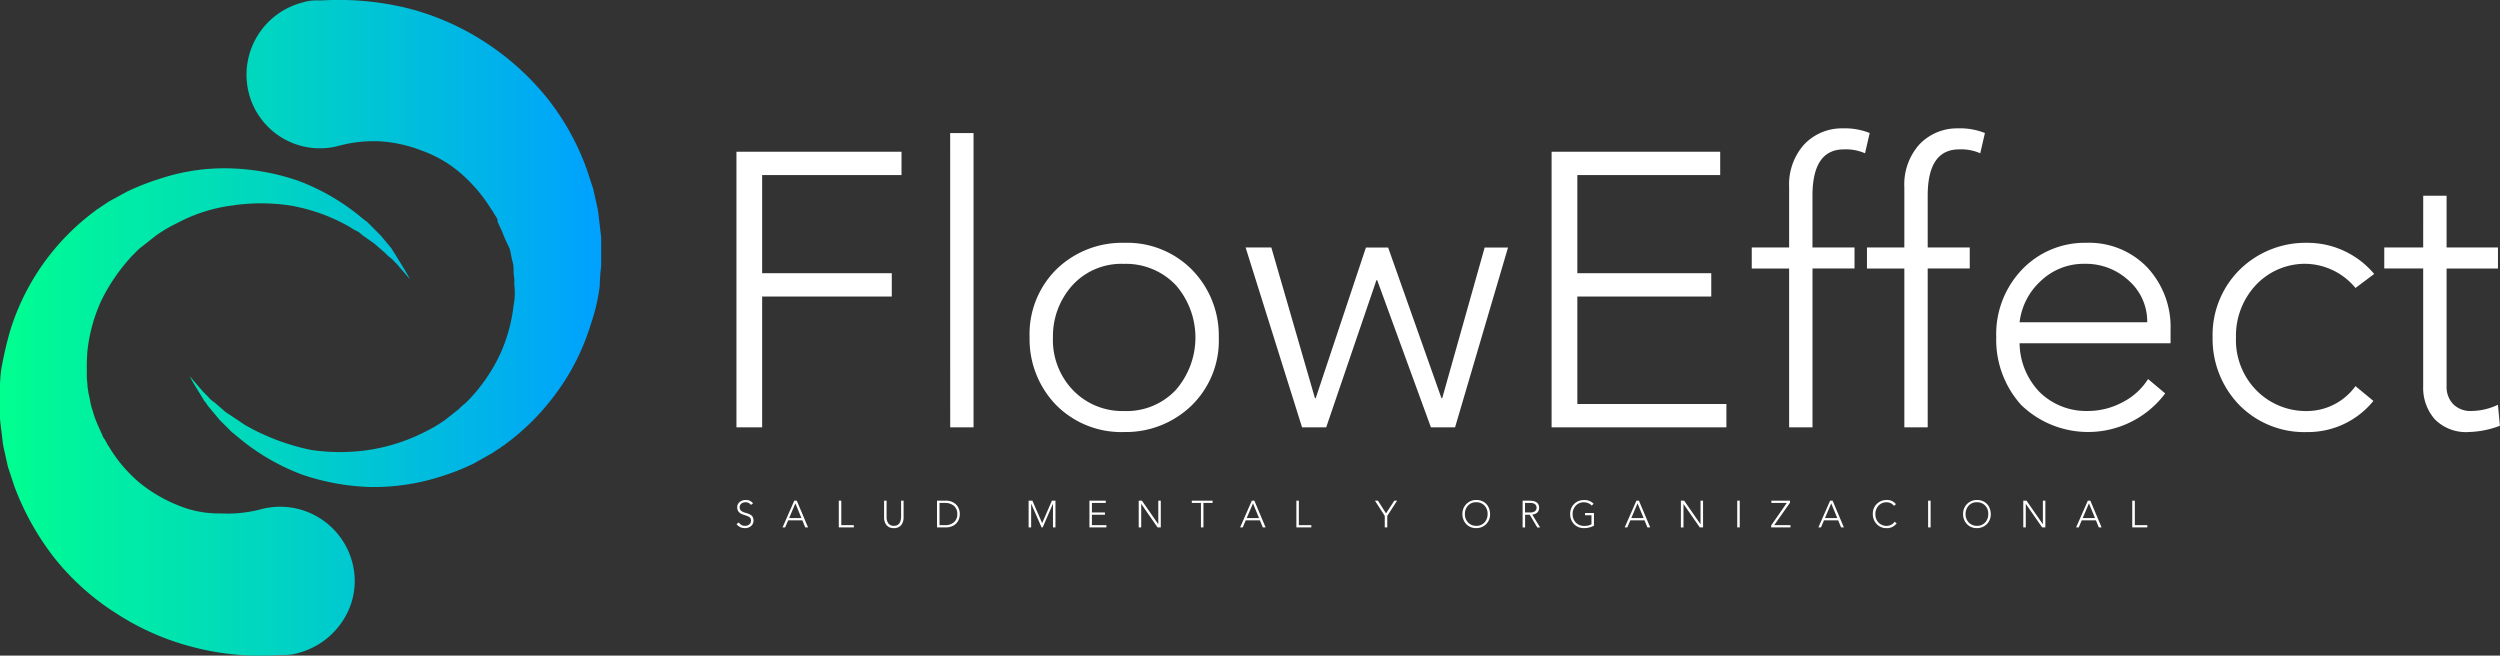
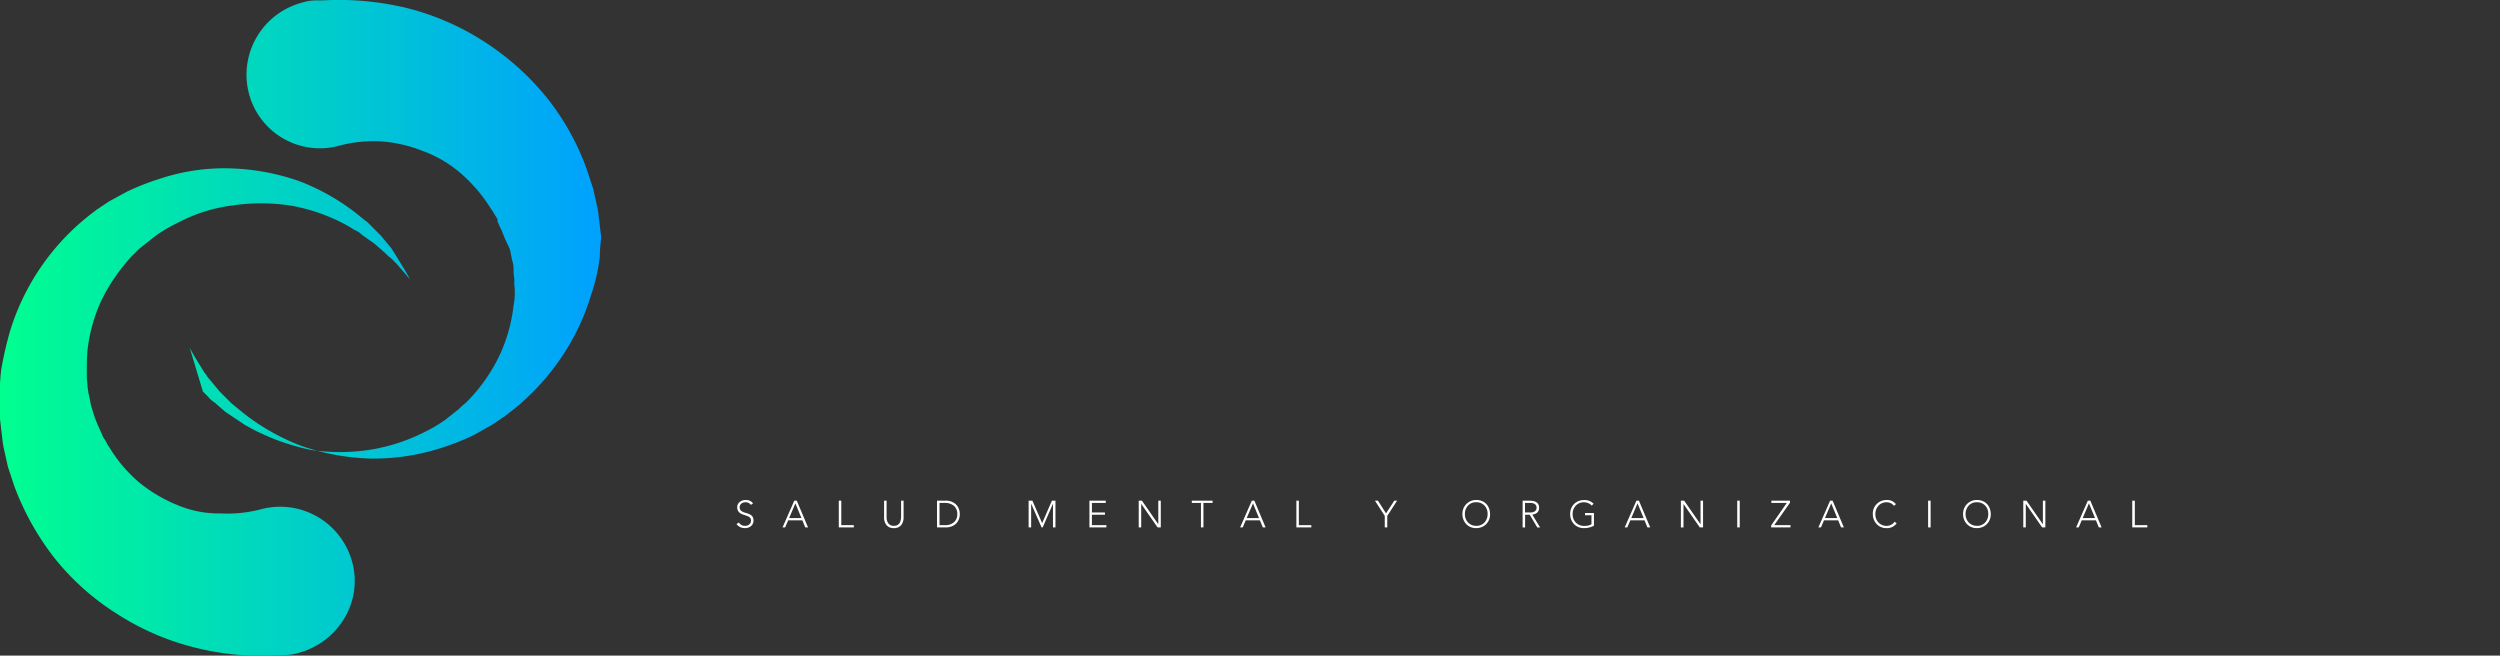
<svg xmlns="http://www.w3.org/2000/svg" width="191.639" height="50.256" viewBox="0 0 191.639 50.256">
  <rect x="0" y="0" width="191.639" height="50.256" fill="#333333" stroke="none" />
  <defs>
    <linearGradient id="linear-gradient" x2="1" gradientUnits="objectBoundingBox">
      <stop offset="0" stop-color="#00ff8f" />
      <stop offset="1" stop-color="#00a1ff" />
    </linearGradient>
  </defs>
  <g id="FlowEffect_logo_menu" transform="translate(0 0)">
    <g id="SvgjsG23022" transform="translate(0 0)">
-       <path id="Trazado_84" data-name="Trazado 84" d="M96.12,51.277a5.72,5.72,0,0,1,4.083-6.935,3.512,3.512,0,0,1,1.063-.168h.447a22.239,22.239,0,0,1,6.656.615,19.868,19.868,0,0,1,5.929,2.629,20.332,20.332,0,0,1,4.7,4.251,19.2,19.2,0,0,1,3.02,5.425l.5,1.51.336,1.51.056.336.224,1.9v2.181a13.717,13.717,0,0,0-.112,1.51,13.9,13.9,0,0,1-.671,2.908,17.394,17.394,0,0,1-2.573,5.2,18.092,18.092,0,0,1-3.971,4.027c-.112.112-.28.168-.392.28-.28.168-.559.392-.783.5l-1.286.727a18.733,18.733,0,0,1-2.573,1.007,16.877,16.877,0,0,1-5.369.783,17.837,17.837,0,0,1-5.2-.951,16.766,16.766,0,0,1-4.474-2.517l-.615-.5c-.112-.112-.224-.168-.336-.28l-.895-.895-.839-1.007c-.112-.112-.168-.28-.336-.447l-.336-.559c-.28-.447-.559-.895-.783-1.342L92.6,74.152l.392.392a1.929,1.929,0,0,0,.5.447l.839.727,1.007.671.5.336.615.336a17.312,17.312,0,0,0,4.418,1.566,15,15,0,0,0,4.474,0,14.054,14.054,0,0,0,4.195-1.342,11.252,11.252,0,0,0,1.622-.951l1.063-.839a3.618,3.618,0,0,1,.5-.447l.224-.224.056-.056a13.229,13.229,0,0,0,2.349-3.412,12.389,12.389,0,0,0,1.063-3.8,5.015,5.015,0,0,0,.056-1.566v-.5a3.963,3.963,0,0,1-.056-.783,2.011,2.011,0,0,0-.112-.615l-.112-.559c0-.112-.056-.168-.056-.28l-.392-.839-.224-.559c-.112-.224-.224-.5-.336-.727v-.168c-.112-.224-.28-.447-.392-.671l-.056-.056a11.955,11.955,0,0,0-2.293-2.741,9.4,9.4,0,0,0-3.02-1.79,10.7,10.7,0,0,0-3.244-.727,10.15,10.15,0,0,0-3.132.336A5.624,5.624,0,0,1,96.12,51.277Zm-5.425,31.6a11.354,11.354,0,0,1-3.02-1.79,10.878,10.878,0,0,1-2.293-2.741l-.056-.056a4.171,4.171,0,0,0-.392-.671l-.056-.168c-.112-.224-.224-.5-.336-.727l-.224-.559-.28-.895c0-.112-.056-.168-.056-.28l-.112-.559c-.056-.168-.056-.336-.112-.615,0-.28-.056-.559-.056-.783v-.5a15.185,15.185,0,0,1,.056-1.566,12.389,12.389,0,0,1,1.063-3.8,14.258,14.258,0,0,1,2.349-3.412l.056-.056.224-.224a3.619,3.619,0,0,1,.5-.447l1.063-.839a11.253,11.253,0,0,1,1.622-.951,12.228,12.228,0,0,1,4.195-1.342,15,15,0,0,1,4.474,0,13.907,13.907,0,0,1,4.418,1.566l.559.336a1.321,1.321,0,0,1,.5.336l.951.671.839.727a3.618,3.618,0,0,0,.5.447l.391.392,1.007,1.175c-.224-.447-.5-.895-.783-1.342l-.336-.559a5.158,5.158,0,0,1-.28-.447l-.839-1.007-.895-.895a1.483,1.483,0,0,0-.336-.28l-.615-.5a16.766,16.766,0,0,0-4.474-2.517,17.5,17.5,0,0,0-5.2-.951,15.621,15.621,0,0,0-5.369.783,18.733,18.733,0,0,0-2.573,1.007l-1.23.671c-.224.112-.5.336-.783.5-.112.112-.28.168-.392.28a18.033,18.033,0,0,0-6.544,9.228,28.279,28.279,0,0,0-.671,2.908,13.713,13.713,0,0,0-.112,1.51v2.237l.224,1.9.056.336.336,1.51.5,1.51a20.689,20.689,0,0,0,3.02,5.425,19.153,19.153,0,0,0,4.7,4.251,19.869,19.869,0,0,0,5.929,2.629,20.276,20.276,0,0,0,6.656.615h.447a3.512,3.512,0,0,0,1.063-.168,5.852,5.852,0,0,0,3.468-2.629,5.539,5.539,0,0,0,.615-4.307,5.72,5.72,0,0,0-6.935-4.083,9.974,9.974,0,0,1-3.132.336A8.154,8.154,0,0,1,90.695,82.877Z" transform="translate(-77.048 -44.141)" fill="url(#linear-gradient)" />
+       <path id="Trazado_84" data-name="Trazado 84" d="M96.12,51.277a5.72,5.72,0,0,1,4.083-6.935,3.512,3.512,0,0,1,1.063-.168h.447a22.239,22.239,0,0,1,6.656.615,19.868,19.868,0,0,1,5.929,2.629,20.332,20.332,0,0,1,4.7,4.251,19.2,19.2,0,0,1,3.02,5.425l.5,1.51.336,1.51.056.336.224,1.9a13.717,13.717,0,0,0-.112,1.51,13.9,13.9,0,0,1-.671,2.908,17.394,17.394,0,0,1-2.573,5.2,18.092,18.092,0,0,1-3.971,4.027c-.112.112-.28.168-.392.28-.28.168-.559.392-.783.5l-1.286.727a18.733,18.733,0,0,1-2.573,1.007,16.877,16.877,0,0,1-5.369.783,17.837,17.837,0,0,1-5.2-.951,16.766,16.766,0,0,1-4.474-2.517l-.615-.5c-.112-.112-.224-.168-.336-.28l-.895-.895-.839-1.007c-.112-.112-.168-.28-.336-.447l-.336-.559c-.28-.447-.559-.895-.783-1.342L92.6,74.152l.392.392a1.929,1.929,0,0,0,.5.447l.839.727,1.007.671.5.336.615.336a17.312,17.312,0,0,0,4.418,1.566,15,15,0,0,0,4.474,0,14.054,14.054,0,0,0,4.195-1.342,11.252,11.252,0,0,0,1.622-.951l1.063-.839a3.618,3.618,0,0,1,.5-.447l.224-.224.056-.056a13.229,13.229,0,0,0,2.349-3.412,12.389,12.389,0,0,0,1.063-3.8,5.015,5.015,0,0,0,.056-1.566v-.5a3.963,3.963,0,0,1-.056-.783,2.011,2.011,0,0,0-.112-.615l-.112-.559c0-.112-.056-.168-.056-.28l-.392-.839-.224-.559c-.112-.224-.224-.5-.336-.727v-.168c-.112-.224-.28-.447-.392-.671l-.056-.056a11.955,11.955,0,0,0-2.293-2.741,9.4,9.4,0,0,0-3.02-1.79,10.7,10.7,0,0,0-3.244-.727,10.15,10.15,0,0,0-3.132.336A5.624,5.624,0,0,1,96.12,51.277Zm-5.425,31.6a11.354,11.354,0,0,1-3.02-1.79,10.878,10.878,0,0,1-2.293-2.741l-.056-.056a4.171,4.171,0,0,0-.392-.671l-.056-.168c-.112-.224-.224-.5-.336-.727l-.224-.559-.28-.895c0-.112-.056-.168-.056-.28l-.112-.559c-.056-.168-.056-.336-.112-.615,0-.28-.056-.559-.056-.783v-.5a15.185,15.185,0,0,1,.056-1.566,12.389,12.389,0,0,1,1.063-3.8,14.258,14.258,0,0,1,2.349-3.412l.056-.056.224-.224a3.619,3.619,0,0,1,.5-.447l1.063-.839a11.253,11.253,0,0,1,1.622-.951,12.228,12.228,0,0,1,4.195-1.342,15,15,0,0,1,4.474,0,13.907,13.907,0,0,1,4.418,1.566l.559.336a1.321,1.321,0,0,1,.5.336l.951.671.839.727a3.618,3.618,0,0,0,.5.447l.391.392,1.007,1.175c-.224-.447-.5-.895-.783-1.342l-.336-.559a5.158,5.158,0,0,1-.28-.447l-.839-1.007-.895-.895a1.483,1.483,0,0,0-.336-.28l-.615-.5a16.766,16.766,0,0,0-4.474-2.517,17.5,17.5,0,0,0-5.2-.951,15.621,15.621,0,0,0-5.369.783,18.733,18.733,0,0,0-2.573,1.007l-1.23.671c-.224.112-.5.336-.783.5-.112.112-.28.168-.392.28a18.033,18.033,0,0,0-6.544,9.228,28.279,28.279,0,0,0-.671,2.908,13.713,13.713,0,0,0-.112,1.51v2.237l.224,1.9.056.336.336,1.51.5,1.51a20.689,20.689,0,0,0,3.02,5.425,19.153,19.153,0,0,0,4.7,4.251,19.869,19.869,0,0,0,5.929,2.629,20.276,20.276,0,0,0,6.656.615h.447a3.512,3.512,0,0,0,1.063-.168,5.852,5.852,0,0,0,3.468-2.629,5.539,5.539,0,0,0,.615-4.307,5.72,5.72,0,0,0-6.935-4.083,9.974,9.974,0,0,1-3.132.336A8.154,8.154,0,0,1,90.695,82.877Z" transform="translate(-77.048 -44.141)" fill="url(#linear-gradient)" />
    </g>
    <g id="SvgjsG23023" transform="translate(56.453 9.84)">
-       <path id="Trazado_85" data-name="Trazado 85" d="M57.968,110.173v1.791H47.285v7.52h9.937v1.791H47.285V131.3h-1.97V110.173Zm3.73-1.432h1.791V131.3H61.7Zm7.878,15.667a5.552,5.552,0,0,0,1.552,4.059,5.248,5.248,0,0,0,3.909,1.582,5.162,5.162,0,0,0,3.954-1.611,6.121,6.121,0,0,0,.015-8.028,5.278,5.278,0,0,0-4-1.641,5.079,5.079,0,0,0-3.909,1.611A5.814,5.814,0,0,0,69.577,124.408Zm5.461-7.252a6.977,6.977,0,0,1,5.193,2.059,7.2,7.2,0,0,1,2.059,5.193,6.938,6.938,0,0,1-2.074,5.207,7.242,7.242,0,0,1-5.178,2.044A7.036,7.036,0,0,1,69.8,129.57a7.249,7.249,0,0,1-2.014-5.163A6.991,6.991,0,0,1,69.83,119.2a7.213,7.213,0,0,1,5.207-2.044Zm11.28.358,3.342,11.549h.06l3.85-11.549h1.7l4.088,11.549h.06l3.253-11.549h1.791L100.4,131.3h-1.85l-4.118-11.28h-.06l-3.85,11.28h-1.85l-4.327-13.787Zm34.408-7.341v1.791H109.774v7.52H120.04v1.791H109.774v8.236H121.2V131.3H107.8V110.173Zm9.4-1.791a5.1,5.1,0,0,1,2.059.358l-.358,1.552a3.639,3.639,0,0,0-1.611-.3q-2.417,0-2.417,3.551v3.969h3.223v1.611H127.8V131.3h-1.791V119.125h-2.865v-1.611h2.865v-4.626a4.6,4.6,0,0,1,1.134-3.253A3.971,3.971,0,0,1,130.127,108.382Zm8.833,0a5.1,5.1,0,0,1,2.059.358l-.358,1.552a3.639,3.639,0,0,0-1.611-.3q-2.417,0-2.417,3.551v3.969h3.223v1.611h-3.223V131.3h-1.791V119.125h-2.865v-1.611h2.865v-4.626a4.6,4.6,0,0,1,1.134-3.253A3.971,3.971,0,0,1,138.96,108.382Zm14.5,14.861a4.164,4.164,0,0,0-1.4-3.178,4.828,4.828,0,0,0-3.4-1.3,4.752,4.752,0,0,0-3.342,1.3,5.08,5.08,0,0,0-1.641,3.178Zm-4.685-6.088a6.189,6.189,0,0,1,4.655,1.85,6.684,6.684,0,0,1,1.82,4.775v1.074H143.675a5.483,5.483,0,0,0,1.537,3.745,5.086,5.086,0,0,0,3.686,1.447,5.63,5.63,0,0,0,2.671-.671,4.986,4.986,0,0,0,1.955-1.776l1.313,1.1a7.387,7.387,0,0,1-11.027.9,7.454,7.454,0,0,1-1.925-5.222,7.151,7.151,0,0,1,1.955-5.148,6.64,6.64,0,0,1,4.939-2.074Zm16.95,0a6.678,6.678,0,0,1,5.133,2.387l-1.432,1.074a5.079,5.079,0,0,0-3.73-1.85,5.163,5.163,0,0,0-3.865,1.582,5.686,5.686,0,0,0-1.567,4.059,5.5,5.5,0,0,0,1.552,4.044,5.34,5.34,0,0,0,3.879,1.6,4.611,4.611,0,0,0,3.73-1.91l1.373,1.134a6.452,6.452,0,0,1-5.073,2.387,6.994,6.994,0,0,1-5.163-2.029,7.273,7.273,0,0,1-2.089-5.222,7.048,7.048,0,0,1,2.014-5.133A7.2,7.2,0,0,1,165.729,117.156Zm8.893-3.611h1.791v3.969h3.939v1.611h-3.939v9.012a1.907,1.907,0,0,0,.507,1.388,1.865,1.865,0,0,0,1.4.522,4.866,4.866,0,0,0,2.029-.477l.149,1.611a7.179,7.179,0,0,1-2.358.477,3.361,3.361,0,0,1-2.641-.985,3.663,3.663,0,0,1-.88-2.537v-9.012h-2.984v-1.611h2.984Z" transform="translate(-45.315 -108.382)" fill="#fff" />
-     </g>
+       </g>
    <g id="SvgjsG23024" transform="translate(56.453 38.326)">
      <path id="Trazado_86" data-name="Trazado 86" d="M3.117,12.429a.672.672,0,0,1,.559.258l-.165.119a.474.474,0,0,0-.4-.2.5.5,0,0,0-.329.1.365.365,0,0,0-.132.284.346.346,0,0,0,.1.254.76.76,0,0,0,.333.164,1.711,1.711,0,0,1,.417.164.471.471,0,0,1,.158.175.567.567,0,0,1,.054.261.528.528,0,0,1-.178.41.681.681,0,0,1-.459.167.768.768,0,0,1-.666-.31l.183-.122a.517.517,0,0,0,.469.258.48.48,0,0,0,.333-.114.371.371,0,0,0,.127-.288.341.341,0,0,0-.036-.167.323.323,0,0,0-.11-.113.862.862,0,0,0-.188-.087l-.268-.091a.717.717,0,0,1-.343-.212.531.531,0,0,1-.112-.348.5.5,0,0,1,.187-.406.709.709,0,0,1,.471-.156Zm3.327,1.385h.942l-.464-1.124Zm.585-1.333.864,2.052H7.678l-.223-.545H6.369l-.232.545h-.2l.9-2.052Zm3.411,0v1.878H11.4v.174H10.249V12.481Zm3.472,0v1.232a.829.829,0,0,0,.138.513.508.508,0,0,0,.419.185q.551,0,.556-.727v-1.2h.191v1.252a.942.942,0,0,1-.188.626.7.7,0,0,1-.559.226.69.69,0,0,1-.555-.222.928.928,0,0,1-.193-.616V12.481h.191Zm4.463,1.878a1.02,1.02,0,0,0,.7-.223.782.782,0,0,0,.258-.614.808.808,0,0,0-.254-.64,1.047,1.047,0,0,0-.708-.226h-.4v1.7Zm.041-1.878a1.121,1.121,0,0,1,.807.278,1.022,1.022,0,0,1,.3.762,1.035,1.035,0,0,1-.129.514.927.927,0,0,1-.371.364,1.213,1.213,0,0,1-.593.133h-.652V12.481Zm6.674,0,.748,1.721.748-1.721h.272v2.052h-.191V12.724h-.006l-.782,1.808h-.084L25,12.724h-.006v1.808H24.8V12.481h.287Zm5.625,0v.174H29.652v.73h1v.174h-1v.8h1.11v.174h-1.3V12.481Zm2.771,0,1.249,1.8h.006v-1.8h.191v2.052h-.246l-1.249-1.8h-.006v1.8H33.24V12.481Zm5.416,0v.174h-.7v1.878H38.01V12.655h-.7v-.174Zm2.617,1.333h.942L42,12.689Zm.585-1.333.863,2.052h-.214l-.223-.545H41.444l-.232.545h-.2l.9-2.052h.2Zm3.411,0v1.878h.956v.174H45.325V12.481Zm6.063,0,.62.974.635-.974h.214l-.753,1.168v.884H52.1v-.884l-.753-1.168h.229Zm6.666,1.026a.9.9,0,0,0,.241.645.846.846,0,0,0,.629.259.817.817,0,0,0,.629-.256.926.926,0,0,0,.241-.648.9.9,0,0,0-.238-.648.852.852,0,0,0-.635-.256.815.815,0,0,0-.626.255.925.925,0,0,0-.241.649Zm.869-1.078a1.094,1.094,0,0,1,.553.138.948.948,0,0,1,.372.385,1.187,1.187,0,0,1,.135.555,1.034,1.034,0,0,1-1.061,1.078,1.009,1.009,0,0,1-.759-.3,1.1,1.1,0,0,1-.3-.775,1.064,1.064,0,0,1,.3-.771A1.052,1.052,0,0,1,59.114,12.429Zm4.162.956a.53.53,0,0,0,.345-.1.351.351,0,0,0,0-.529.555.555,0,0,0-.354-.1h-.414v.73Zm-.058-.9q.71,0,.716.539,0,.455-.524.527l.6.985h-.217l-.577-.974h-.356v.974h-.191V12.481Zm4.153-.052a.967.967,0,0,1,.739.284l-.139.145a.664.664,0,0,0-.256-.181.852.852,0,0,0-.343-.074.821.821,0,0,0-.626.255.919.919,0,0,0-.243.649.9.9,0,0,0,.238.643.858.858,0,0,0,.635.261,1.086,1.086,0,0,0,.571-.122V13.6h-.493v-.174h.684V14.4a1.547,1.547,0,0,1-.765.185,1.01,1.01,0,0,1-.758-.3,1.1,1.1,0,0,1-.3-.775,1.062,1.062,0,0,1,.3-.774,1.045,1.045,0,0,1,.762-.3ZM71,13.814h.942l-.464-1.124Zm.585-1.333.864,2.052h-.214l-.223-.545H70.924l-.232.545h-.2l.9-2.052h.2Zm3.466,0,1.249,1.8h.006v-1.8H76.5v2.052H76.25L75,12.736H75v1.8H74.8V12.481Zm4.26,0v2.052H79.12V12.481Zm3.854,0v.156l-1.208,1.721H83.2v.174H81.719v-.151l1.2-1.727H81.737v-.174Zm2.681,1.333h.942l-.464-1.124Zm.585-1.333.864,2.052h-.214l-.223-.545H85.771l-.232.545h-.2l.9-2.052h.2Zm4.147-.052a.847.847,0,0,1,.707.322l-.156.13a.6.6,0,0,0-.232-.2.691.691,0,0,0-.319-.074.822.822,0,0,0-.623.252.926.926,0,0,0-.246.652.894.894,0,0,0,.242.648.852.852,0,0,0,.627.256.769.769,0,0,0,.336-.083.647.647,0,0,0,.269-.236l.156.119a.889.889,0,0,1-.762.374,1.012,1.012,0,0,1-.764-.307,1.108,1.108,0,0,1-.3-.771,1.031,1.031,0,0,1,1.061-1.078Zm3.365.052v2.052h-.191V12.481Zm2.681,1.026a.9.9,0,0,0,.241.645.846.846,0,0,0,.629.259.817.817,0,0,0,.629-.256.926.926,0,0,0,.241-.648.9.9,0,0,0-.238-.648.851.851,0,0,0-.635-.256.815.815,0,0,0-.626.255A.925.925,0,0,0,96.624,13.506Zm.869-1.078a1.094,1.094,0,0,1,.553.138.948.948,0,0,1,.372.385,1.187,1.187,0,0,1,.135.555,1.034,1.034,0,0,1-1.061,1.078,1.009,1.009,0,0,1-.759-.3,1.1,1.1,0,0,1-.3-.775,1.064,1.064,0,0,1,.3-.771A1.052,1.052,0,0,1,97.494,12.429Zm3.8.052,1.249,1.8h.006v-1.8h.191v2.052h-.246l-1.249-1.8h-.006v1.8h-.191V12.481Zm4.309,1.333h.942l-.464-1.124Zm.585-1.333.864,2.052h-.214l-.223-.545h-1.087l-.232.545h-.2l.9-2.052h.2Zm3.411,0v1.878h.956v.174H109.4V12.481Z" transform="translate(-2.404 -12.429)" fill="#fff" />
    </g>
  </g>
</svg>